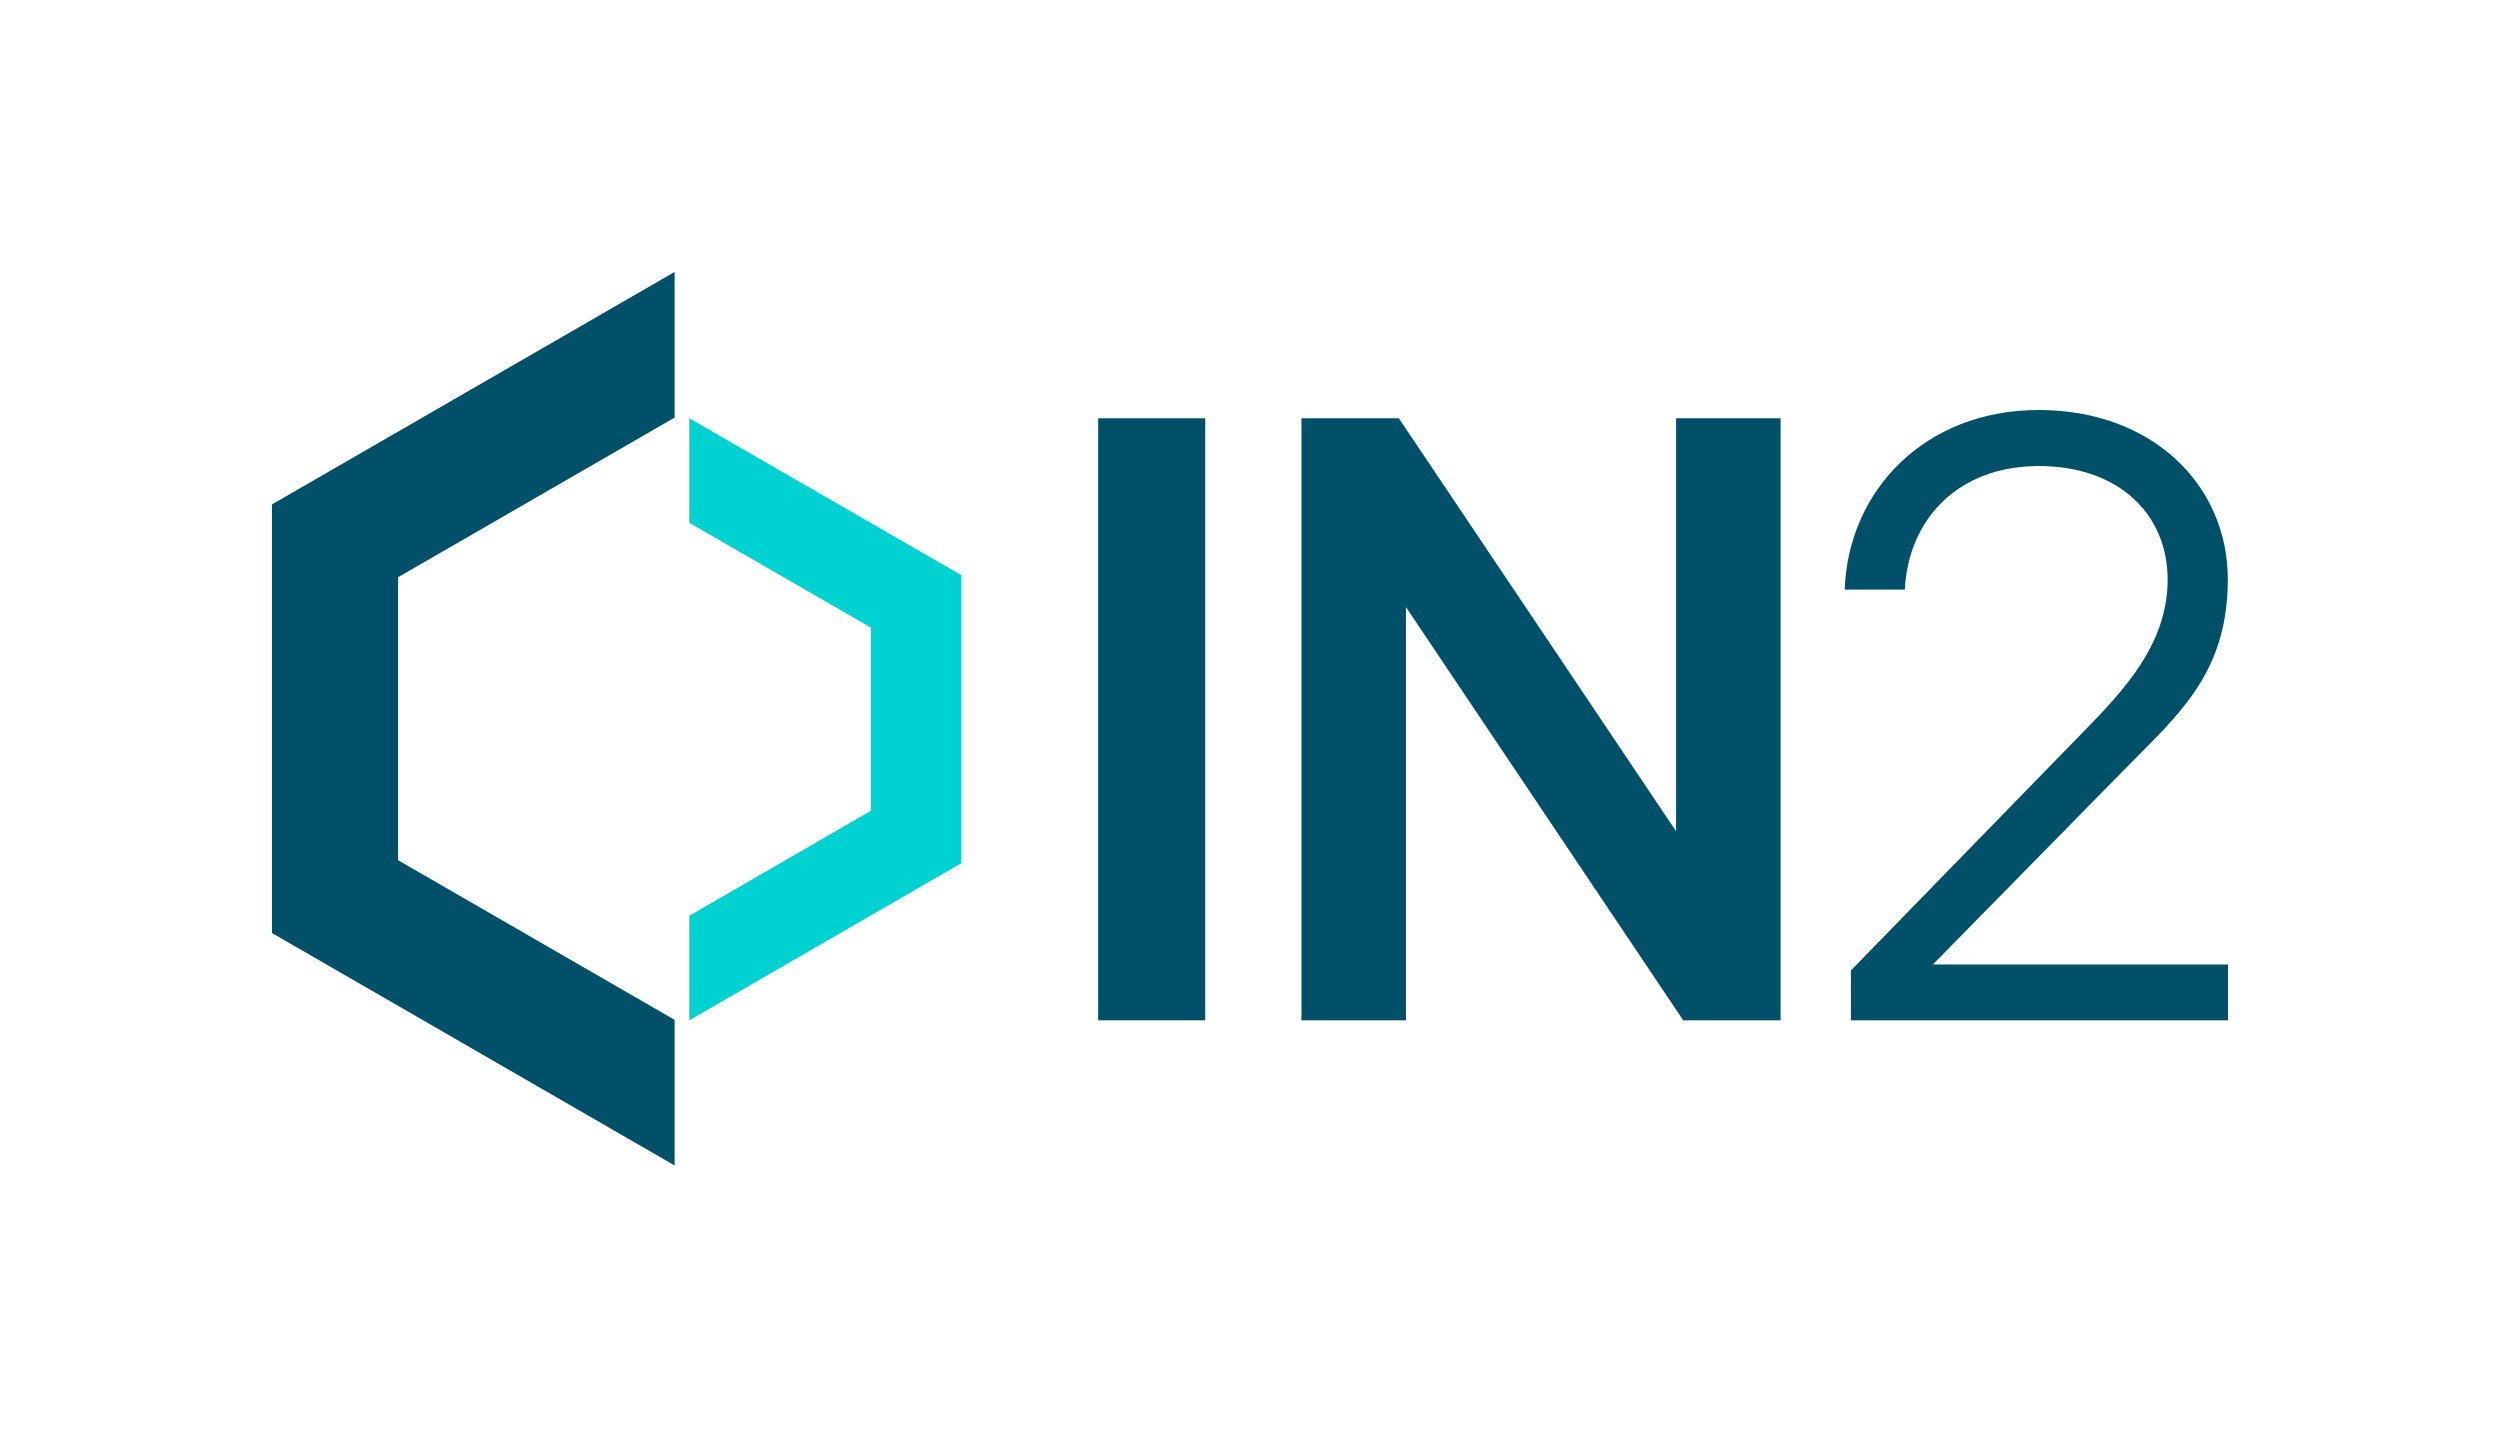
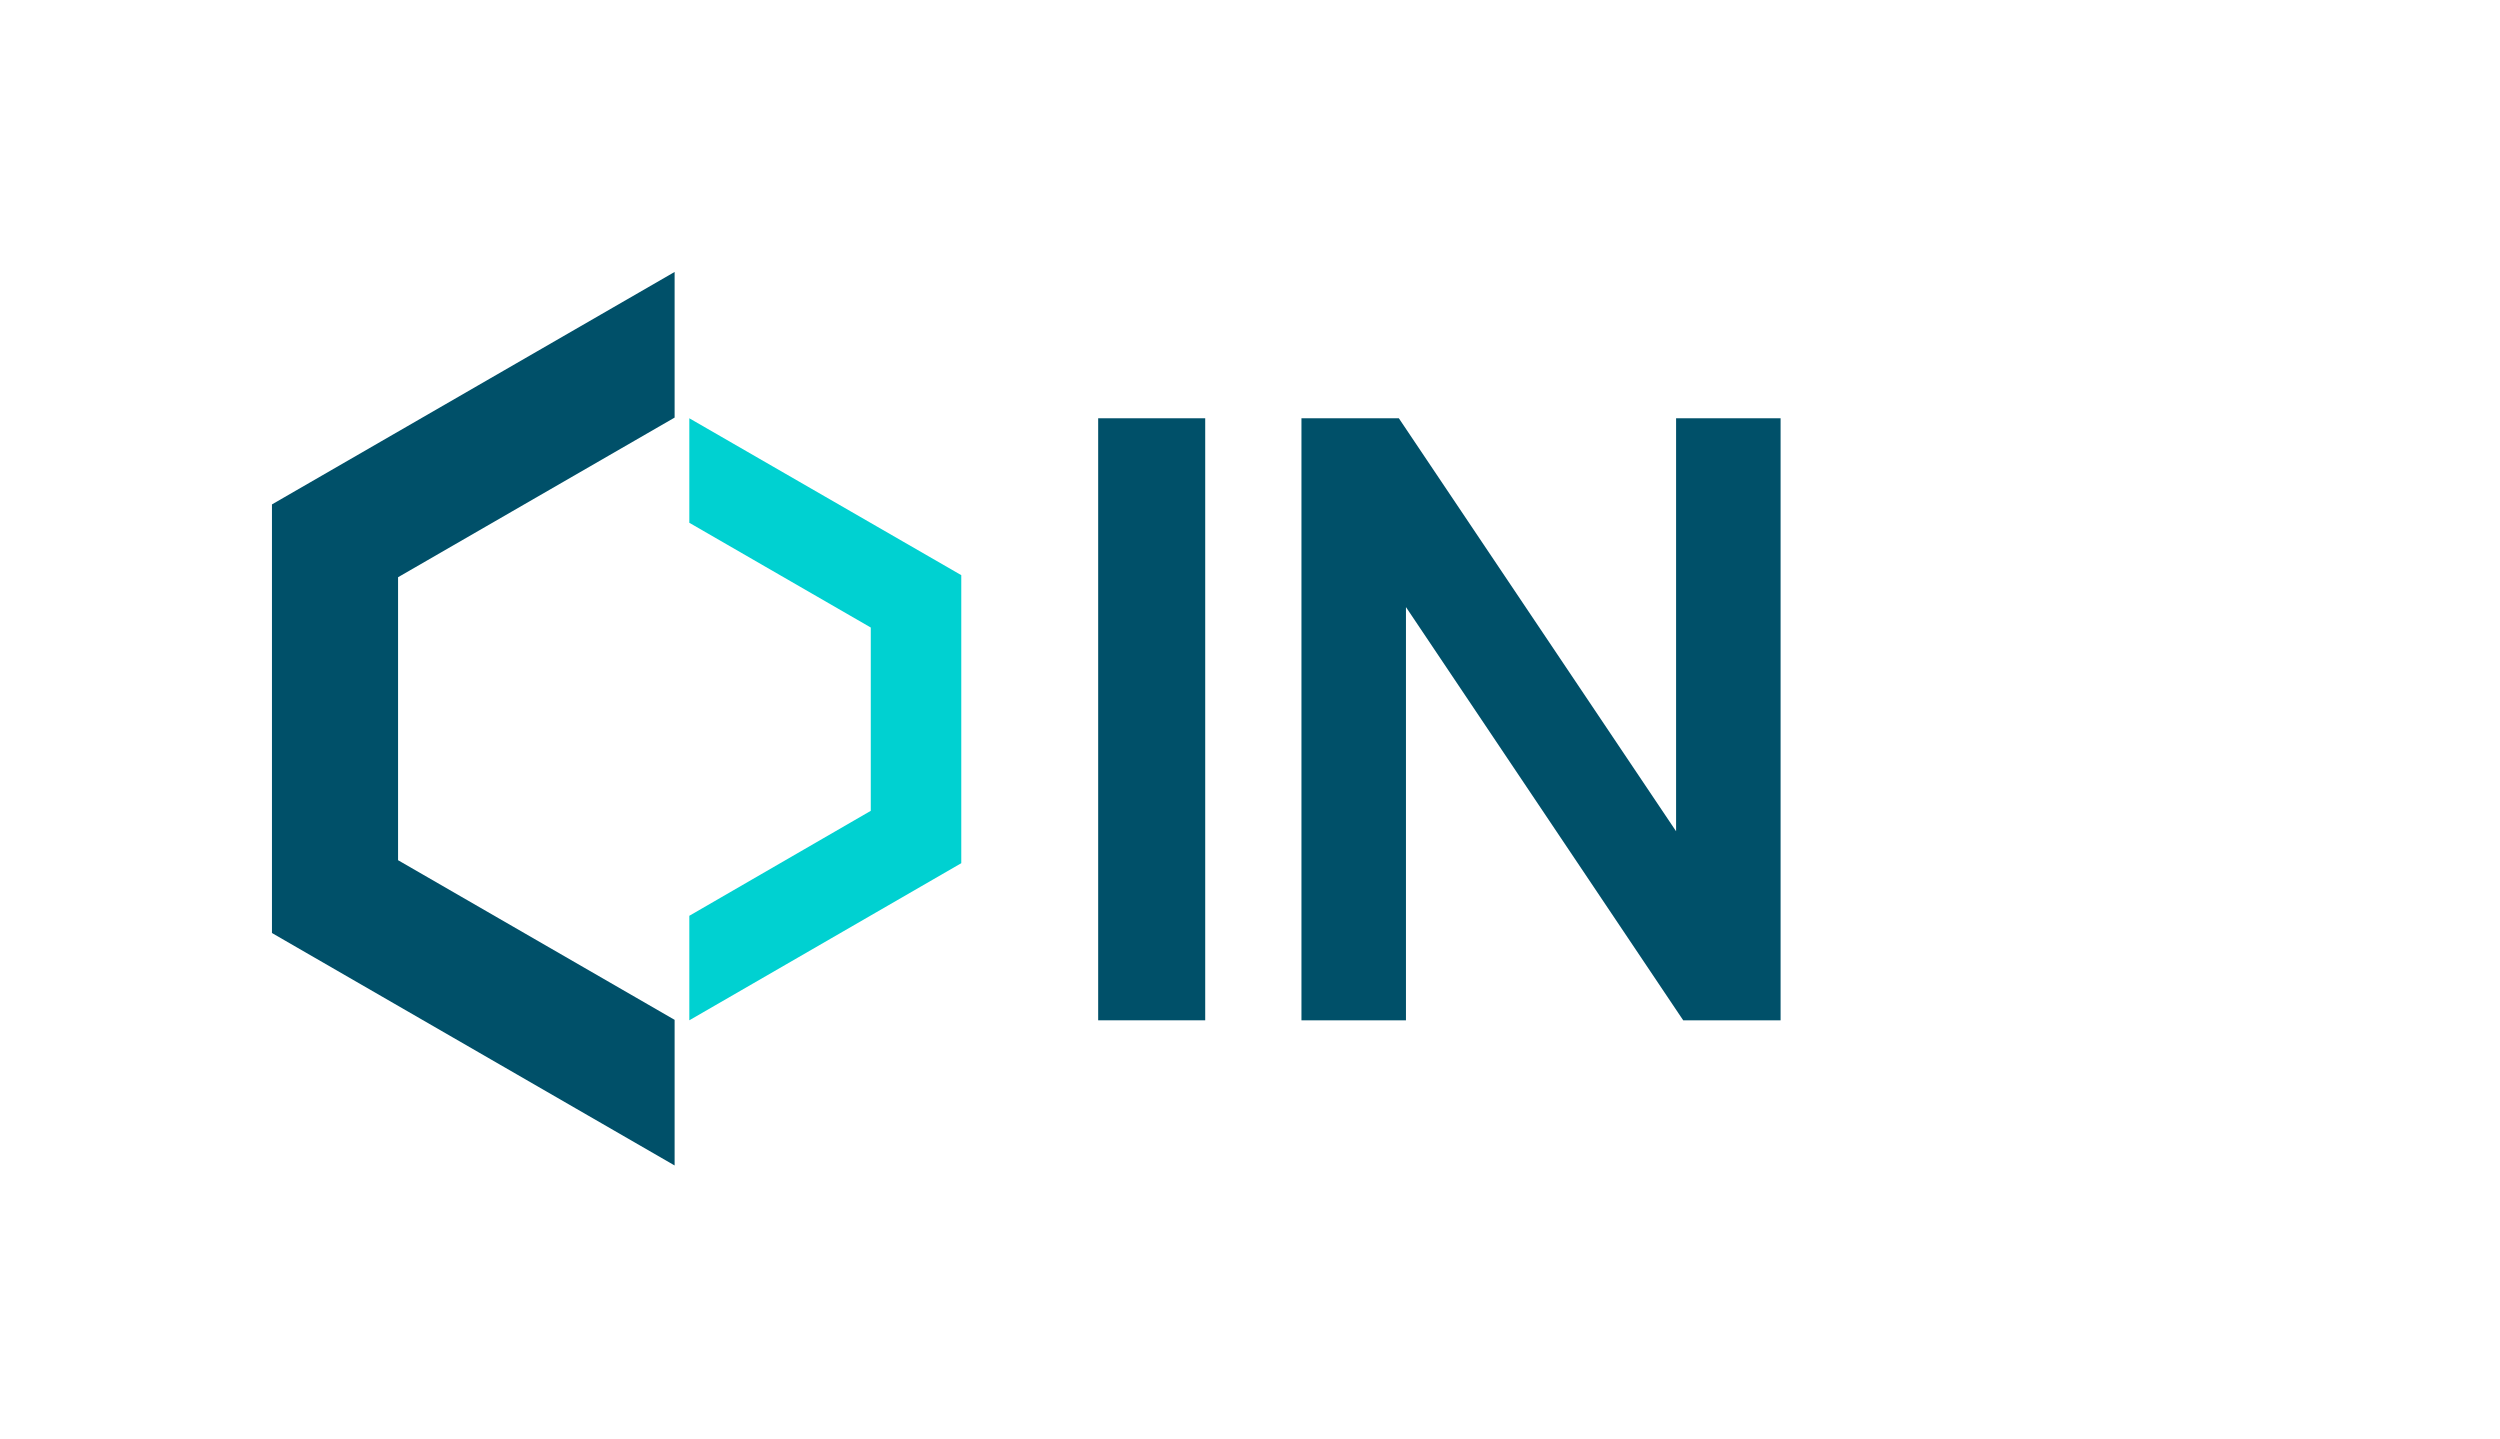
<svg xmlns="http://www.w3.org/2000/svg" id="Layer_1" version="1.1" viewBox="0 0 1088.4 626.3">
  <defs>
    <style>
      .st0 {
        fill: none;
      }

      .st1 {
        fill: #00d1d1;
      }

      .st2 {
        fill: #005069;
      }
    </style>
  </defs>
-   <path class="st2" d="M841.7,419.9h128.3v24.3h-164.2v-21.7l101.3-104c17.6-18,36.6-38.1,36.6-66.2s-20.9-49.4-56.1-49.4-56.8,23.2-58.3,53.8h-26.2c1.5-43,34.8-78.2,84.5-78.2s82.3,32.9,82.3,73.7-21.3,58.7-44.5,82.3l-83.8,85.3h.1Z" />
  <polygon class="st2" points="293.7 118.4 118.4 219.6 118.4 406.2 293.7 507.4 293.7 444 173.3 374.5 173.3 251.3 293.7 181.8 293.7 118.4" />
  <polygon class="st1" points="300.1 444.2 418.5 375.8 418.5 250.4 300.1 182.1 300.1 227.6 379.1 273.2 379.1 353 300.1 398.7 300.1 444.2" />
  <rect class="st2" x="478.1" y="182.1" width="46.6" height="262.1" />
  <polygon class="st2" points="729.7 182.1 729.7 361.9 609 182.1 566.6 182.1 566.6 444.2 612.1 444.2 612.1 264.3 732.8 444.2 775.2 444.2 775.2 182.1 729.7 182.1" />
  <rect class="st0" width="1088.4" height="626.3" />
</svg>